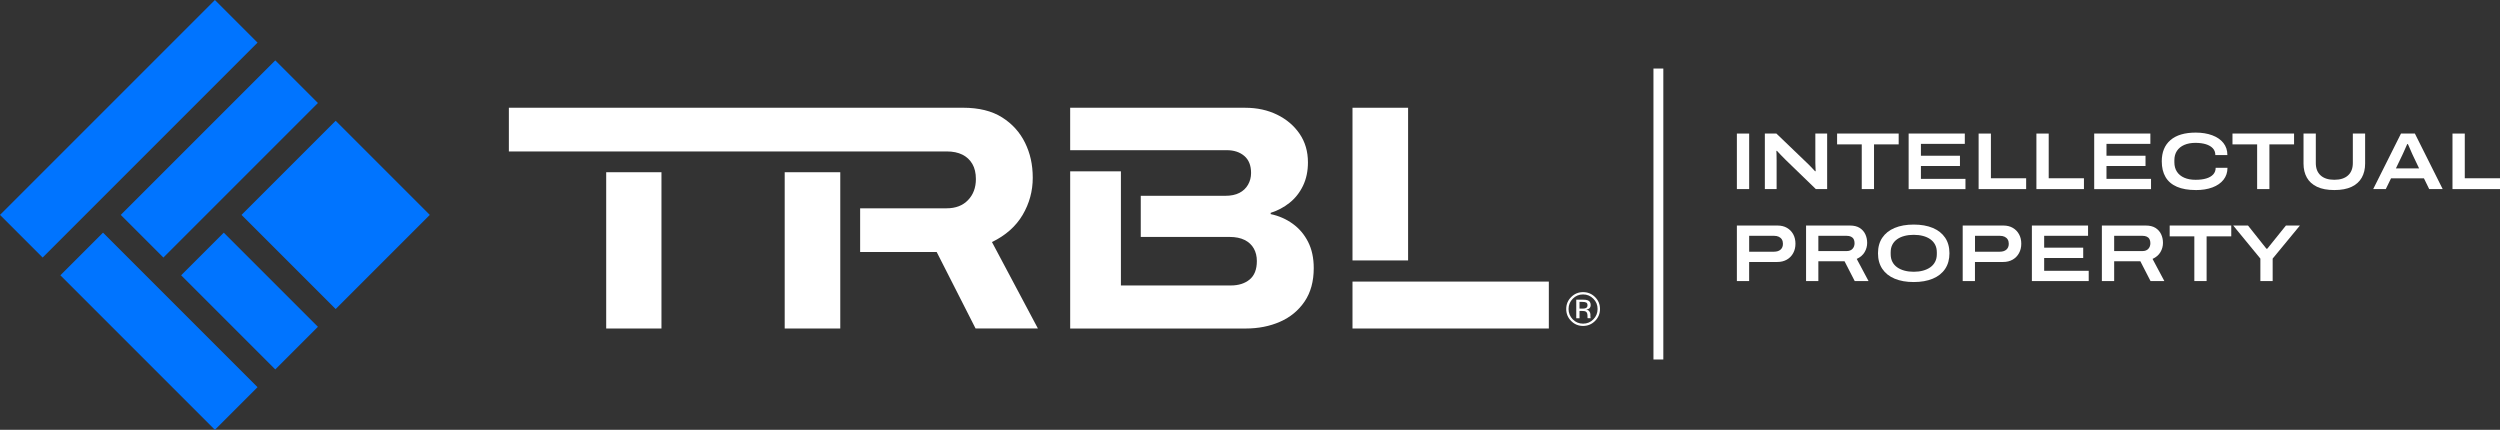
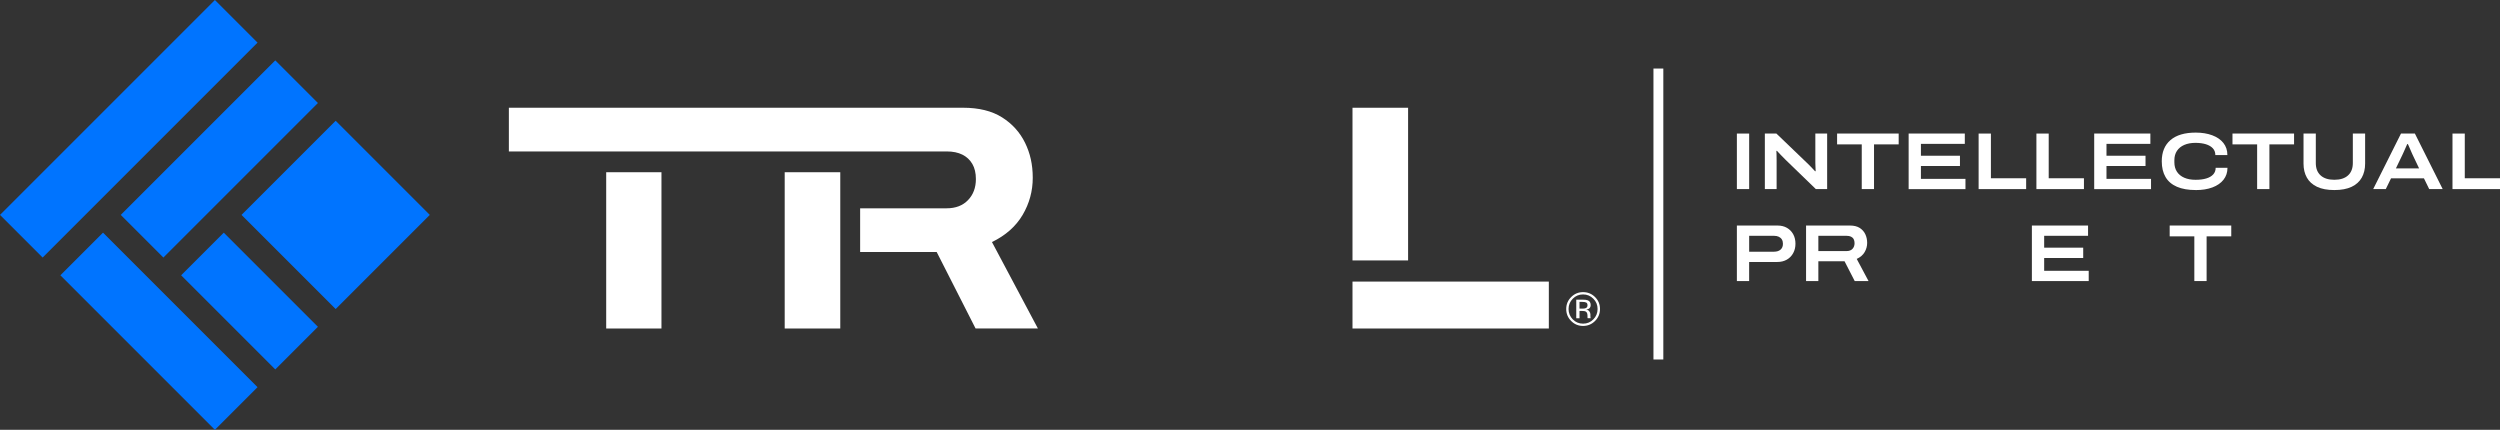
<svg xmlns="http://www.w3.org/2000/svg" id="Layer_2" data-name="Layer 2" viewBox="0 0 1599.06 274.92">
  <rect x="0" y="0" width="1599.06" height="274.92" fill="#333333" stroke="none" />
  <defs>
    <style>      .cls-1 {        fill: #0074ff;      }      .cls-2 {        fill: #fff;      }    </style>
  </defs>
  <g id="Layer_1-2" data-name="Layer 1">
    <g>
      <g>
        <g>
          <path class="cls-2" d="m1110.95,120.94v-35.51h7.86v35.51h-7.86Z" />
          <path class="cls-2" d="m1128.84,120.94v-35.51h7.39l19.44,18.66c.45.38.98.9,1.6,1.55.62.66,1.27,1.33,1.94,2.02.67.69,1.25,1.31,1.73,1.86h.41c-.03-.76-.08-1.68-.13-2.77s-.08-1.97-.08-2.66v-18.66h7.55v35.51h-7.24l-19.49-18.87c-.93-.9-1.9-1.89-2.92-2.97-1.02-1.08-1.83-1.96-2.46-2.61h-.36c.03.45.07,1.23.1,2.35.03,1.12.05,2.4.05,3.85v18.25h-7.55Z" />
          <path class="cls-2" d="m1190.82,120.94v-28.59h-15.77v-6.93h39.39v6.93h-15.77v28.59h-7.86Z" />
          <path class="cls-2" d="m1220.81,120.94v-35.51h35.93v6.57h-28.07v7.6h24.97v6.57h-24.97v8.22h28.49v6.57h-36.34Z" />
          <path class="cls-2" d="m1265.57,120.94v-35.51h7.86v28.59h22.54v6.93h-30.4Z" />
          <path class="cls-2" d="m1302.54,120.94v-35.51h7.86v28.59h22.54v6.93h-30.4Z" />
          <path class="cls-2" d="m1339.5,120.94v-35.51h35.93v6.57h-28.07v7.6h24.97v6.57h-24.97v8.22h28.49v6.57h-36.34Z" />
          <path class="cls-2" d="m1404.48,121.56c-4.79,0-8.81-.7-12.04-2.09-3.24-1.4-5.67-3.46-7.29-6.2-1.62-2.74-2.43-6.11-2.43-10.11,0-5.86,1.86-10.38,5.58-13.57,3.72-3.19,9.1-4.78,16.13-4.78,4,0,7.52.57,10.57,1.71,3.05,1.14,5.43,2.77,7.13,4.91,1.71,2.14,2.56,4.72,2.56,7.75h-7.7c0-1.72-.53-3.16-1.6-4.32-1.07-1.15-2.55-2.02-4.45-2.61-1.9-.58-4.12-.88-6.67-.88-2.76,0-5.14.44-7.16,1.32-2.02.88-3.58,2.15-4.68,3.8-1.1,1.65-1.65,3.65-1.65,6v1.29c0,2.38.55,4.4,1.65,6.07,1.1,1.67,2.67,2.95,4.7,3.83,2.03.88,4.43,1.32,7.19,1.32s4.94-.28,6.85-.85,3.39-1.43,4.45-2.58c1.05-1.15,1.58-2.58,1.58-4.26h7.55c0,2.96-.84,5.51-2.53,7.65-1.69,2.14-4.05,3.77-7.08,4.91-3.03,1.14-6.58,1.71-10.65,1.71Z" />
          <path class="cls-2" d="m1443.72,120.94v-28.59h-15.77v-6.93h39.39v6.93h-15.77v28.59h-7.86Z" />
          <path class="cls-2" d="m1493.09,121.56c-4.45,0-8.12-.69-11.04-2.07-2.91-1.38-5.08-3.33-6.51-5.87-1.43-2.53-2.15-5.52-2.15-8.97v-19.23h7.86v18.87c0,3.41,1.02,6.05,3.08,7.91,2.05,1.86,4.97,2.79,8.76,2.79s6.71-.93,8.76-2.79c2.05-1.86,3.08-4.5,3.08-7.91v-18.87h7.86v19.23c0,3.45-.72,6.44-2.15,8.97-1.43,2.53-3.59,4.49-6.49,5.87-2.9,1.38-6.58,2.07-11.06,2.07Z" />
          <path class="cls-2" d="m1517.95,120.94l17.78-35.51h8.89l17.78,35.51h-8.63l-3.36-6.88h-21.04l-3.36,6.88h-8.06Zm14.53-13.23h14.84l-4.14-8.68c-.17-.38-.42-.94-.75-1.68-.33-.74-.66-1.5-.98-2.27s-.62-1.45-.88-2.02c-.26-.57-.41-.87-.44-.91h-.41c-.31.69-.66,1.48-1.06,2.38-.4.9-.78,1.76-1.14,2.58-.36.83-.66,1.48-.9,1.96l-4.14,8.63Z" />
          <path class="cls-2" d="m1568.67,120.94v-35.51h7.86v28.59h22.54v6.93h-30.4Z" />
          <path class="cls-2" d="m1110.95,179.77v-35.51h26.05c2.31,0,4.32.5,6.02,1.5,1.71,1,3.03,2.37,3.98,4.11.95,1.74,1.42,3.75,1.42,6.02s-.48,4.25-1.45,6.02c-.96,1.78-2.32,3.16-4.06,4.16-1.74,1-3.78,1.5-6.13,1.5h-17.99v12.2h-7.86Zm7.86-18.77h15.82c1.83,0,3.25-.45,4.26-1.34,1.02-.9,1.52-2.14,1.52-3.72,0-1.07-.22-1.98-.67-2.74s-1.1-1.34-1.96-1.76c-.86-.41-1.91-.62-3.15-.62h-15.82v10.18Z" />
          <path class="cls-2" d="m1155.2,179.77v-35.51h28.12c2.52,0,4.58.51,6.18,1.52,1.6,1.02,2.8,2.36,3.59,4.03.79,1.67,1.19,3.52,1.19,5.56s-.54,4.08-1.63,5.92c-1.09,1.84-2.77,3.28-5.04,4.32l7.55,14.17h-8.84l-6.51-12.67h-16.75v12.67h-7.86Zm7.86-19.18h18.09c1.62,0,2.87-.47,3.75-1.42.88-.95,1.32-2.16,1.32-3.64,0-1-.19-1.85-.57-2.56-.38-.71-.95-1.24-1.71-1.6-.76-.36-1.69-.54-2.79-.54h-18.09v9.77Z" />
-           <path class="cls-2" d="m1224.06,180.4c-4.72,0-8.79-.71-12.2-2.15-3.41-1.43-6.04-3.51-7.88-6.25s-2.77-6.07-2.77-10,.92-7.25,2.77-9.98c1.84-2.72,4.47-4.8,7.88-6.23,3.41-1.43,7.48-2.15,12.2-2.15s8.79.72,12.2,2.15c3.41,1.43,6.04,3.51,7.88,6.23,1.84,2.72,2.77,6.05,2.77,9.98s-.92,7.26-2.77,10c-1.84,2.74-4.47,4.83-7.88,6.25-3.41,1.43-7.48,2.15-12.2,2.15Zm0-6.57c2.14,0,4.1-.24,5.89-.72,1.79-.48,3.35-1.19,4.68-2.12,1.33-.93,2.36-2.1,3.1-3.52.74-1.41,1.11-3.05,1.11-4.91v-1.19c0-1.86-.37-3.49-1.11-4.89-.74-1.4-1.78-2.56-3.1-3.49-1.33-.93-2.89-1.63-4.68-2.09-1.79-.47-3.76-.7-5.89-.7s-4.1.23-5.89.7c-1.79.46-3.35,1.16-4.68,2.09s-2.35,2.09-3.08,3.49-1.09,3.02-1.09,4.89v1.19c0,1.86.36,3.5,1.09,4.91.72,1.41,1.75,2.58,3.08,3.52s2.89,1.64,4.68,2.12c1.79.48,3.76.72,5.89.72Z" />
-           <path class="cls-2" d="m1255.39,179.77v-35.51h26.05c2.31,0,4.32.5,6.02,1.5,1.71,1,3.03,2.37,3.98,4.11.95,1.74,1.42,3.75,1.42,6.02s-.48,4.25-1.45,6.02c-.97,1.78-2.32,3.16-4.06,4.16-1.74,1-3.78,1.5-6.13,1.5h-17.99v12.2h-7.86Zm7.86-18.77h15.82c1.83,0,3.25-.45,4.26-1.34s1.53-2.14,1.53-3.72c0-1.07-.22-1.98-.67-2.74-.45-.76-1.1-1.34-1.96-1.76-.86-.41-1.91-.62-3.15-.62h-15.82v10.18Z" />
          <path class="cls-2" d="m1299.64,179.77v-35.51h35.93v6.57h-28.07v7.6h24.97v6.57h-24.97v8.22h28.49v6.57h-36.34Z" />
-           <path class="cls-2" d="m1344.41,179.77v-35.51h28.12c2.51,0,4.57.51,6.18,1.52,1.6,1.02,2.8,2.36,3.59,4.03.79,1.67,1.19,3.52,1.19,5.56s-.54,4.08-1.63,5.92c-1.09,1.84-2.77,3.28-5.04,4.32l7.55,14.17h-8.84l-6.51-12.67h-16.75v12.67h-7.86Zm7.86-19.18h18.09c1.62,0,2.87-.47,3.75-1.42.88-.95,1.32-2.16,1.32-3.64,0-1-.19-1.85-.57-2.56-.38-.71-.95-1.24-1.71-1.6-.76-.36-1.69-.54-2.79-.54h-18.09v9.77Z" />
          <path class="cls-2" d="m1403.55,179.77v-28.59h-15.77v-6.93h39.39v6.93h-15.77v28.59h-7.86Z" />
-           <path class="cls-2" d="m1445.79,179.77v-14.37l-17.37-21.14h9.46l11.79,14.84h.52l11.94-14.84h8.94l-17.42,21.14v14.37h-7.86Z" />
        </g>
        <rect class="cls-2" x="1057.59" y="43.83" width="6.31" height="186.1" transform="translate(2121.49 273.77) rotate(180)" />
      </g>
      <g>
        <g>
          <polygon class="cls-2" points="501.91 110.16 501.91 210.12 537.46 210.12 537.46 161.2 537.46 133.25 537.46 110.16 501.91 110.16" />
          <rect class="cls-2" x="387.74" y="110.16" width="35.35" height="99.96" />
          <path class="cls-2" d="m634.47,154.83c8.77-4.25,15.31-10.04,19.63-17.37,4.32-7.33,6.47-15.24,6.47-23.74s-1.64-15.69-4.93-22.4c-3.29-6.71-8.19-12.13-14.69-16.24-6.51-4.11-14.83-6.17-24.97-6.17h-290.5v27.95h280.02c3.97,0,7.33.69,10.07,2.06,2.74,1.37,4.86,3.36,6.37,5.96,1.51,2.6,2.26,5.83,2.26,9.66,0,5.48-1.68,9.97-5.04,13.46-3.36,3.49-7.91,5.24-13.67,5.24h-55.33v27.95h48.96l24.87,48.91h39.87l-29.39-55.29Z" />
-           <path class="cls-2" d="m836.7,154.73c-2.4-4.73-5.69-8.6-9.86-11.61-4.18-3.01-8.87-5.07-14.08-6.17v-.82c4.38-1.37,8.39-3.49,12.02-6.37,3.63-2.88,6.51-6.51,8.63-10.89,2.12-4.38,3.18-9.38,3.18-15,0-6.99-1.78-13.08-5.34-18.29-3.56-5.21-8.36-9.28-14.39-12.23-6.03-2.94-12.81-4.42-20.35-4.42h-112.01v27.13h100.09c4.66,0,8.43,1.23,11.3,3.7,2.88,2.47,4.32,6.1,4.32,10.89,0,2.74-.65,5.24-1.95,7.5-1.3,2.26-3.15,4.01-5.55,5.24-2.4,1.23-5.38,1.85-8.94,1.85h-54.12v26.31h56.79c3.84,0,7.06.65,9.66,1.95,2.6,1.3,4.55,3.12,5.86,5.45,1.3,2.33,1.95,5,1.95,8.02,0,5.34-1.54,9.28-4.62,11.82-3.08,2.54-7.09,3.8-12.02,3.8h-70.31v-73.01h-32.45v100.55h112.22c8.08,0,15.42-1.44,21.99-4.32,6.58-2.88,11.82-7.19,15.72-12.95,3.91-5.76,5.86-12.88,5.86-21.37,0-6.44-1.2-12.02-3.6-16.75Z" />
          <g>
            <polygon class="cls-2" points="900.65 166.58 900.65 139.52 900.65 68.92 865.09 68.92 865.09 166.58 900.65 166.58" />
            <polygon class="cls-2" points="935.83 180.11 900.65 180.11 865.09 180.11 865.09 210.12 900.65 210.12 990.67 210.12 990.67 180.11 935.83 180.11" />
          </g>
        </g>
        <path class="cls-2" d="m1020.23,205.3c-2.11,2.12-4.66,3.18-7.66,3.18s-5.54-1.06-7.64-3.18c-2.09-2.11-3.14-4.67-3.14-7.67s1.06-5.52,3.17-7.63c2.1-2.1,4.64-3.15,7.61-3.15s5.55,1.05,7.66,3.15c2.11,2.1,3.17,4.64,3.17,7.63s-1.06,5.55-3.17,7.67Zm-14.23-14.24c-1.81,1.82-2.71,4.01-2.71,6.58s.9,4.8,2.69,6.63c1.81,1.83,4,2.74,6.58,2.74s4.78-.91,6.58-2.74c1.81-1.83,2.71-4.04,2.71-6.63s-.9-4.77-2.71-6.58c-1.82-1.83-4.01-2.74-6.58-2.74s-4.75.91-6.57,2.74Zm6.36.61c1.47,0,2.55.14,3.24.43,1.23.51,1.84,1.51,1.84,3.01,0,1.06-.39,1.84-1.16,2.34-.41.27-.98.46-1.71.58.93.15,1.61.53,2.04,1.16.43.63.65,1.24.65,1.84v.87c0,.27,0,.57.03.88s.05.52.1.62l.07.15h-1.96l-.03-.12s-.02-.08-.03-.13l-.04-.38v-.94c0-1.37-.37-2.28-1.12-2.71-.44-.26-1.22-.38-2.33-.38h-1.65v4.67h-2.09v-11.87h4.15Zm2.26,1.87c-.53-.29-1.37-.44-2.53-.44h-1.79v4.3h1.89c.89,0,1.55-.09,1.99-.27.82-.33,1.23-.94,1.23-1.86,0-.86-.26-1.44-.79-1.74Z" />
      </g>
      <path class="cls-1" d="m214.7,197.67l-60.21-60.21,60.21-60.21,60.21,60.21-60.21,60.21ZM27.27,164.73L164.73,27.27,137.46,0,0,137.46l27.27,27.27Zm110.19,110.19l27.27-27.27-98.84-98.84-27.27,27.27,98.84,98.84Zm38.62-38.62l27.27-27.27-60.21-60.21-27.27,27.27,60.21,60.21Zm-71.57-71.57l98.84-98.84-27.27-27.27-98.84,98.84,27.27,27.27Z" />
    </g>
  </g>
</svg>